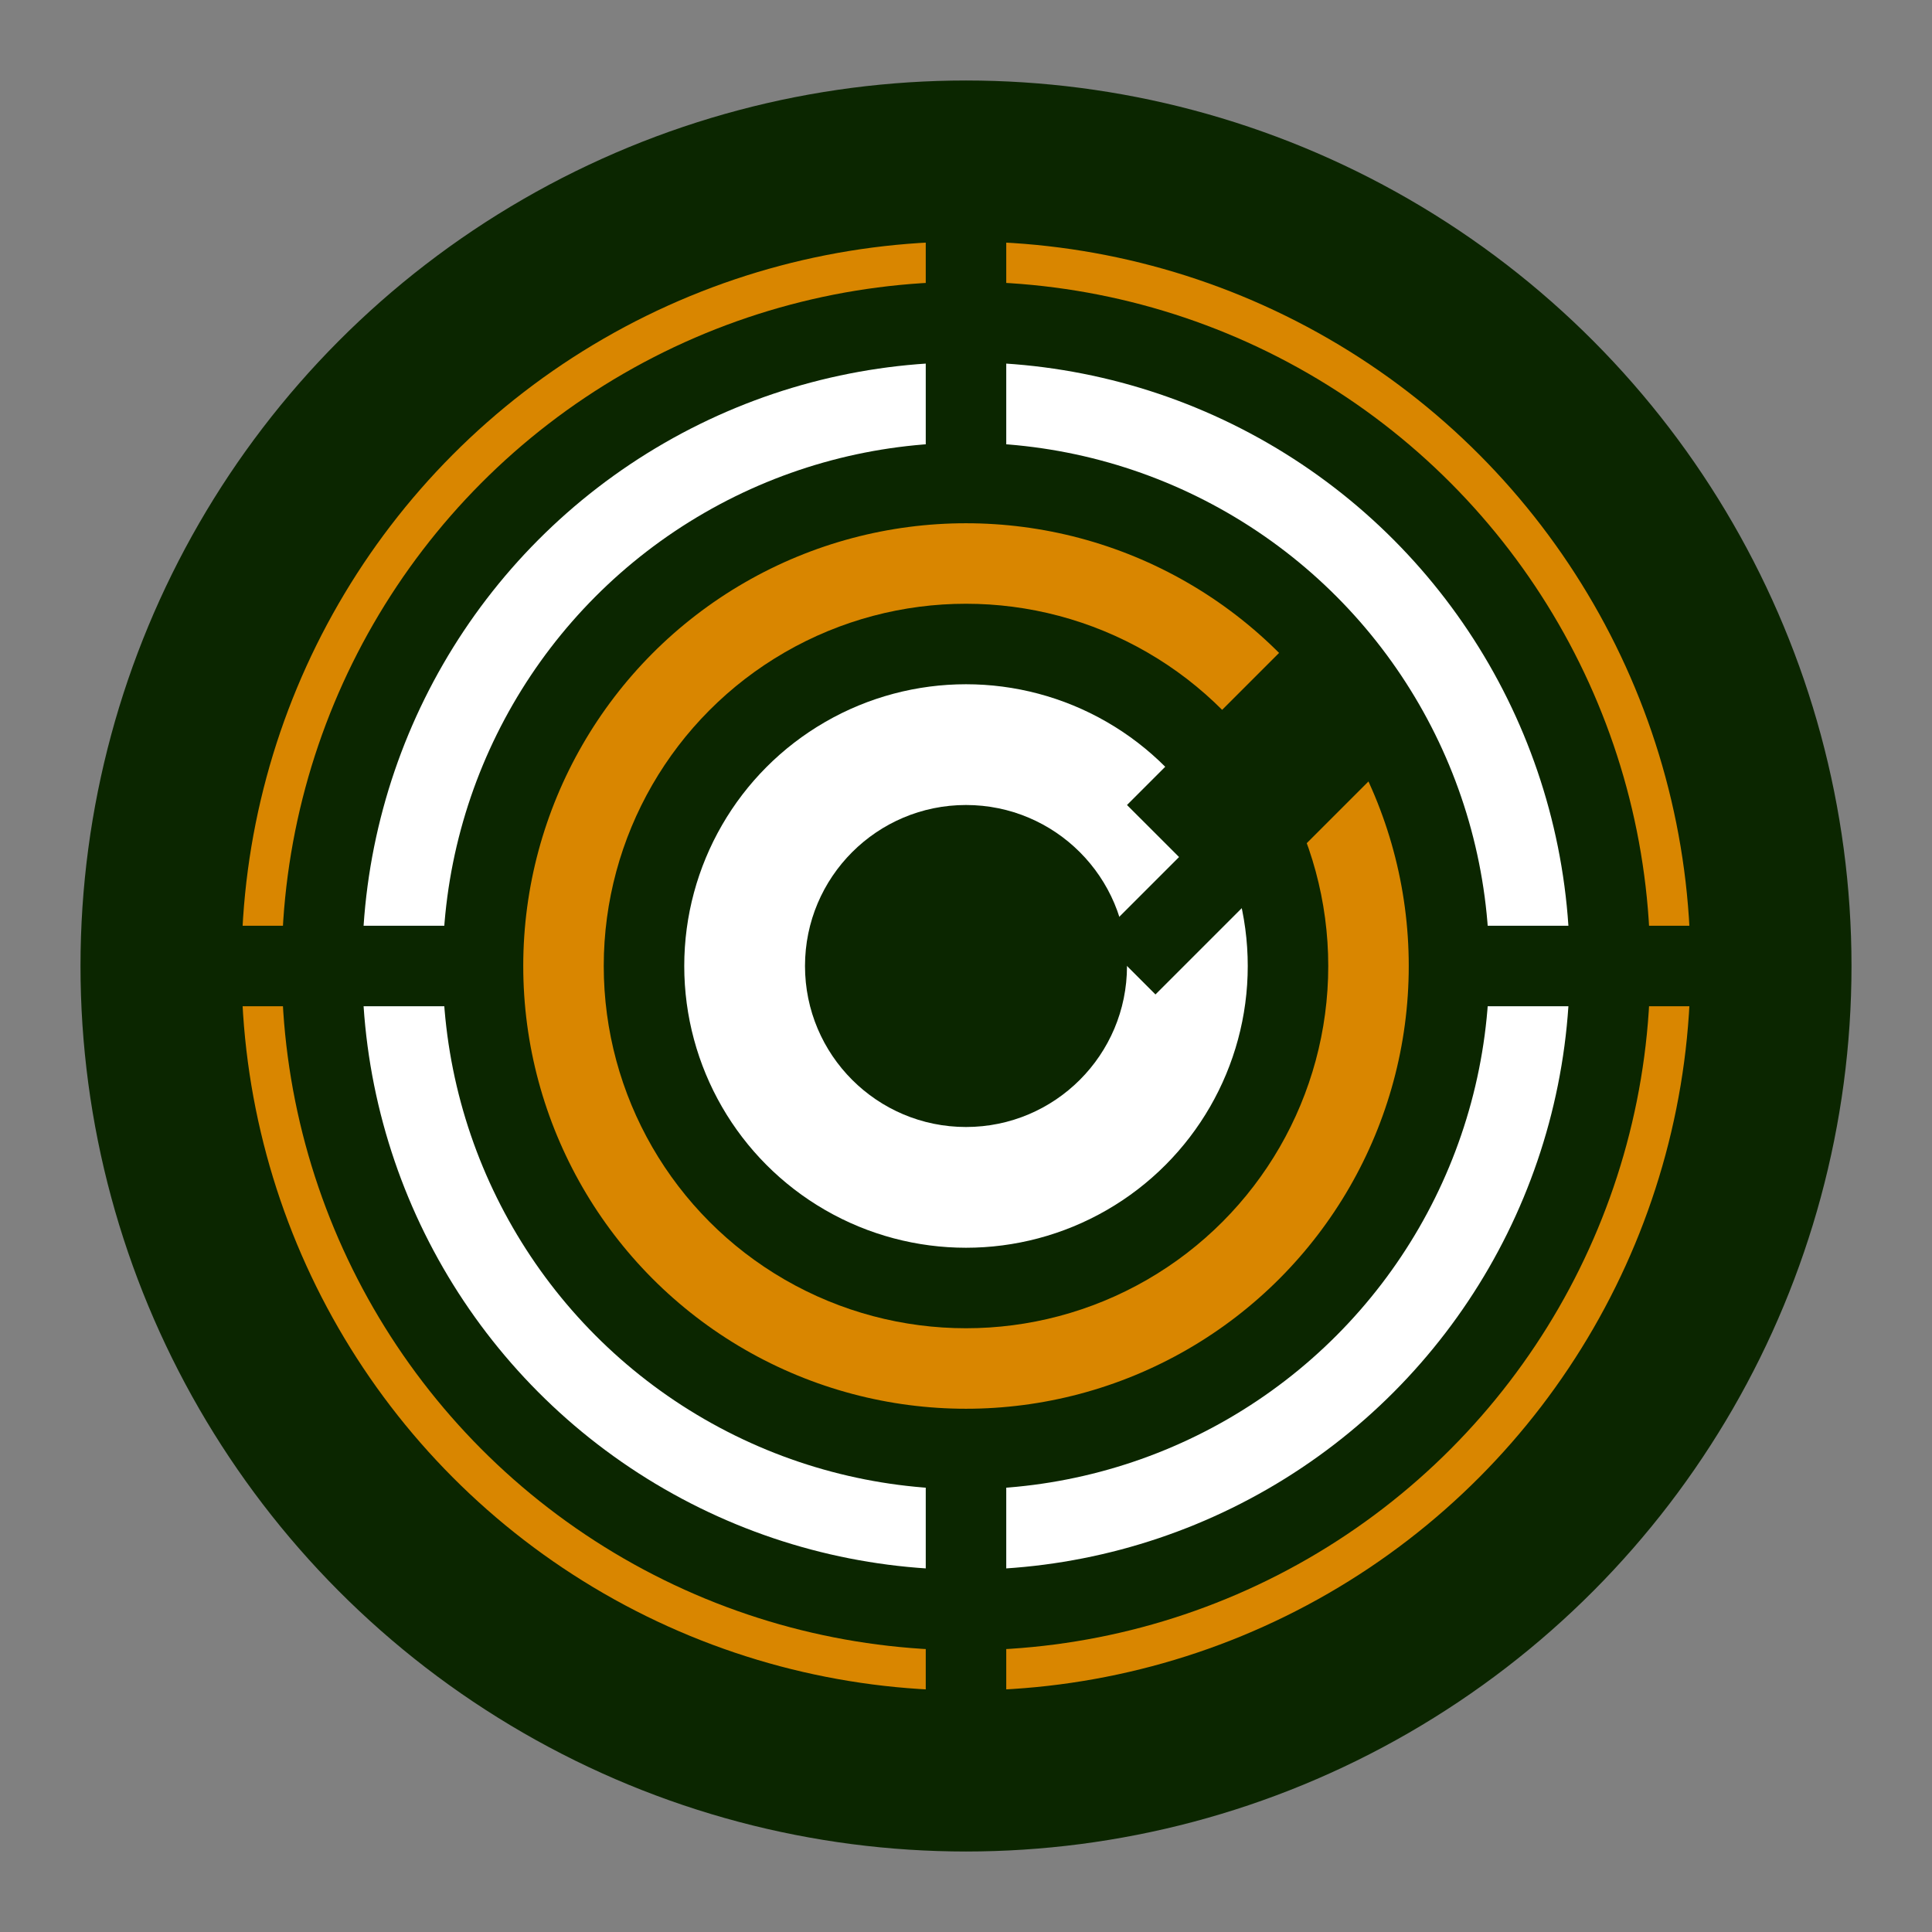
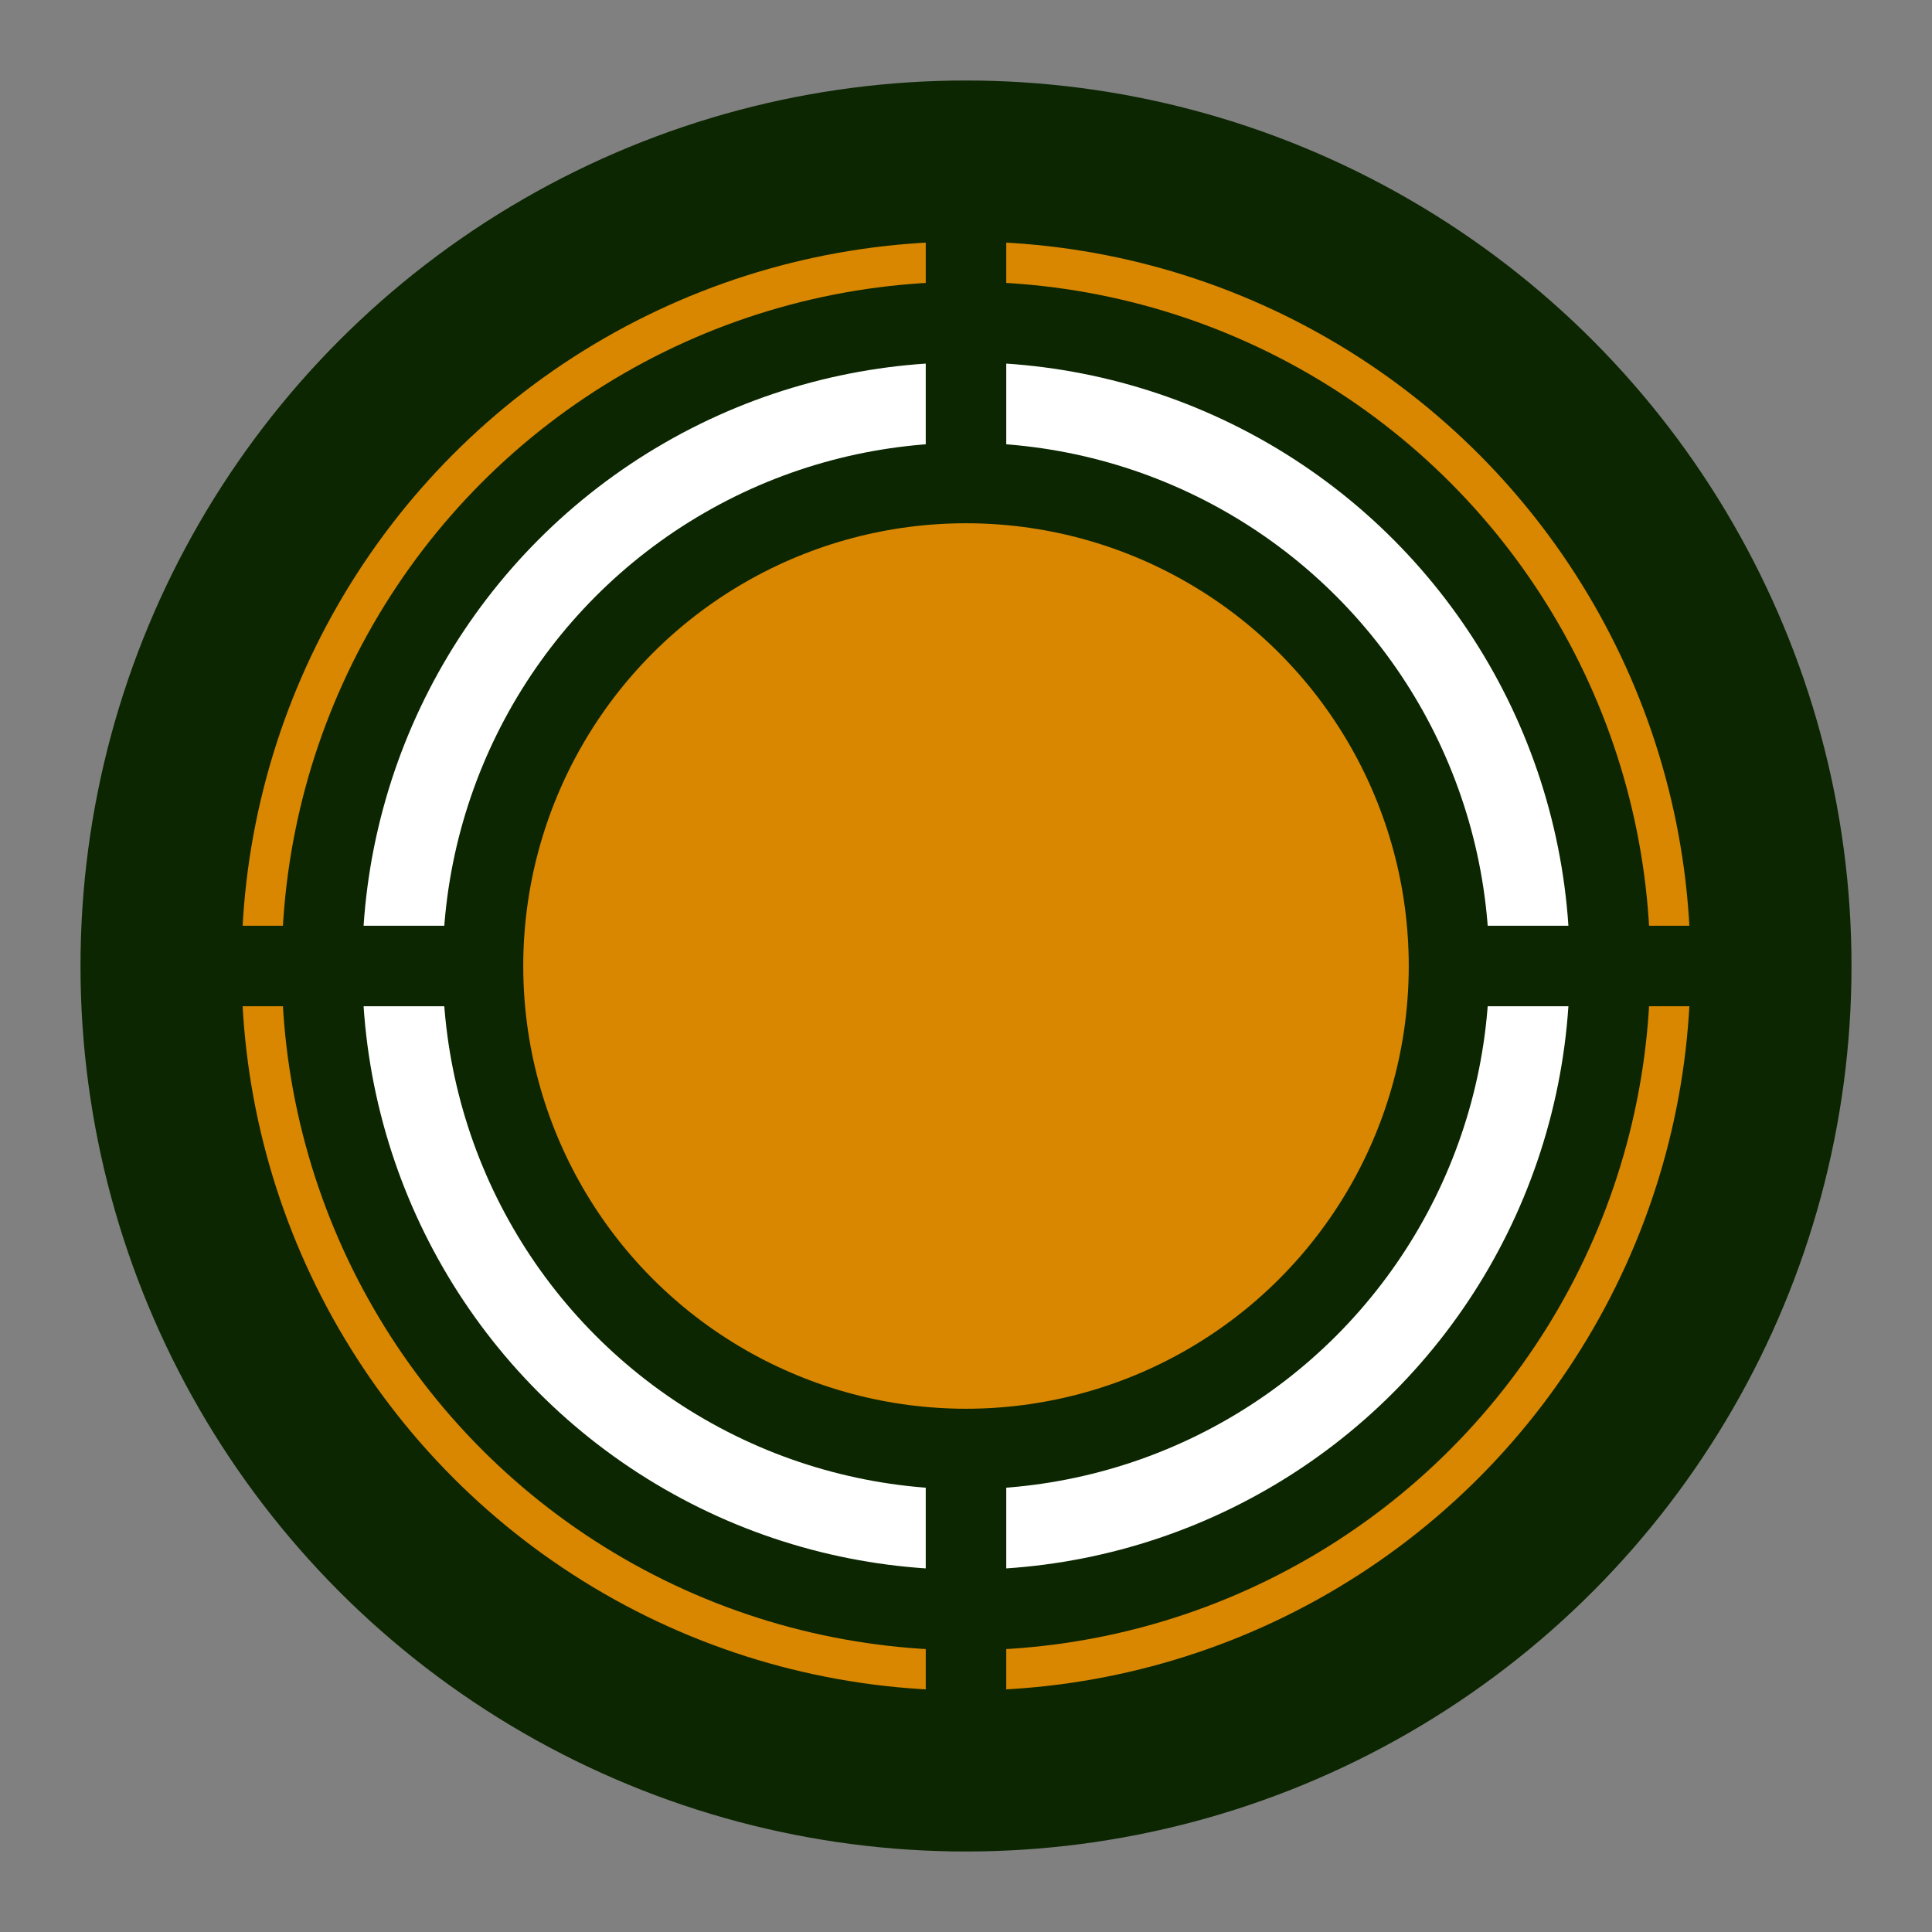
<svg xmlns="http://www.w3.org/2000/svg" width="24" height="24" viewBox="0 0 24 24" fill="none">
  <rect x="0" y="0" width="24" height="24" fill="#808080" stroke="none" />
  <circle cx="12" cy="12" r="10" fill="#d98600" stroke="#0b2600" stroke-width="2" />
  <circle cx="12" cy="12" r="8" fill="#ffffff" stroke="#0b2600" stroke-width="1" />
  <circle cx="12" cy="12" r="6" fill="#d98600" stroke="#0b2600" stroke-width="1" />
-   <circle cx="12" cy="12" r="4" fill="#ffffff" stroke="#0b2600" stroke-width="1" />
-   <circle cx="12" cy="12" r="2" fill="#0b2600" />
  <line x1="12" y1="2" x2="12" y2="6" stroke="#0b2600" stroke-width="1" />
  <line x1="12" y1="18" x2="12" y2="22" stroke="#0b2600" stroke-width="1" />
  <line x1="2" y1="12" x2="6" y2="12" stroke="#0b2600" stroke-width="1" />
  <line x1="18" y1="12" x2="22" y2="12" stroke="#0b2600" stroke-width="1" />
-   <path d="M16 8L14 10L15 11L17 9Z" fill="#0b2600" />
-   <line x1="17" y1="9" x2="14" y2="12" stroke="#0b2600" stroke-width="1" />
</svg>